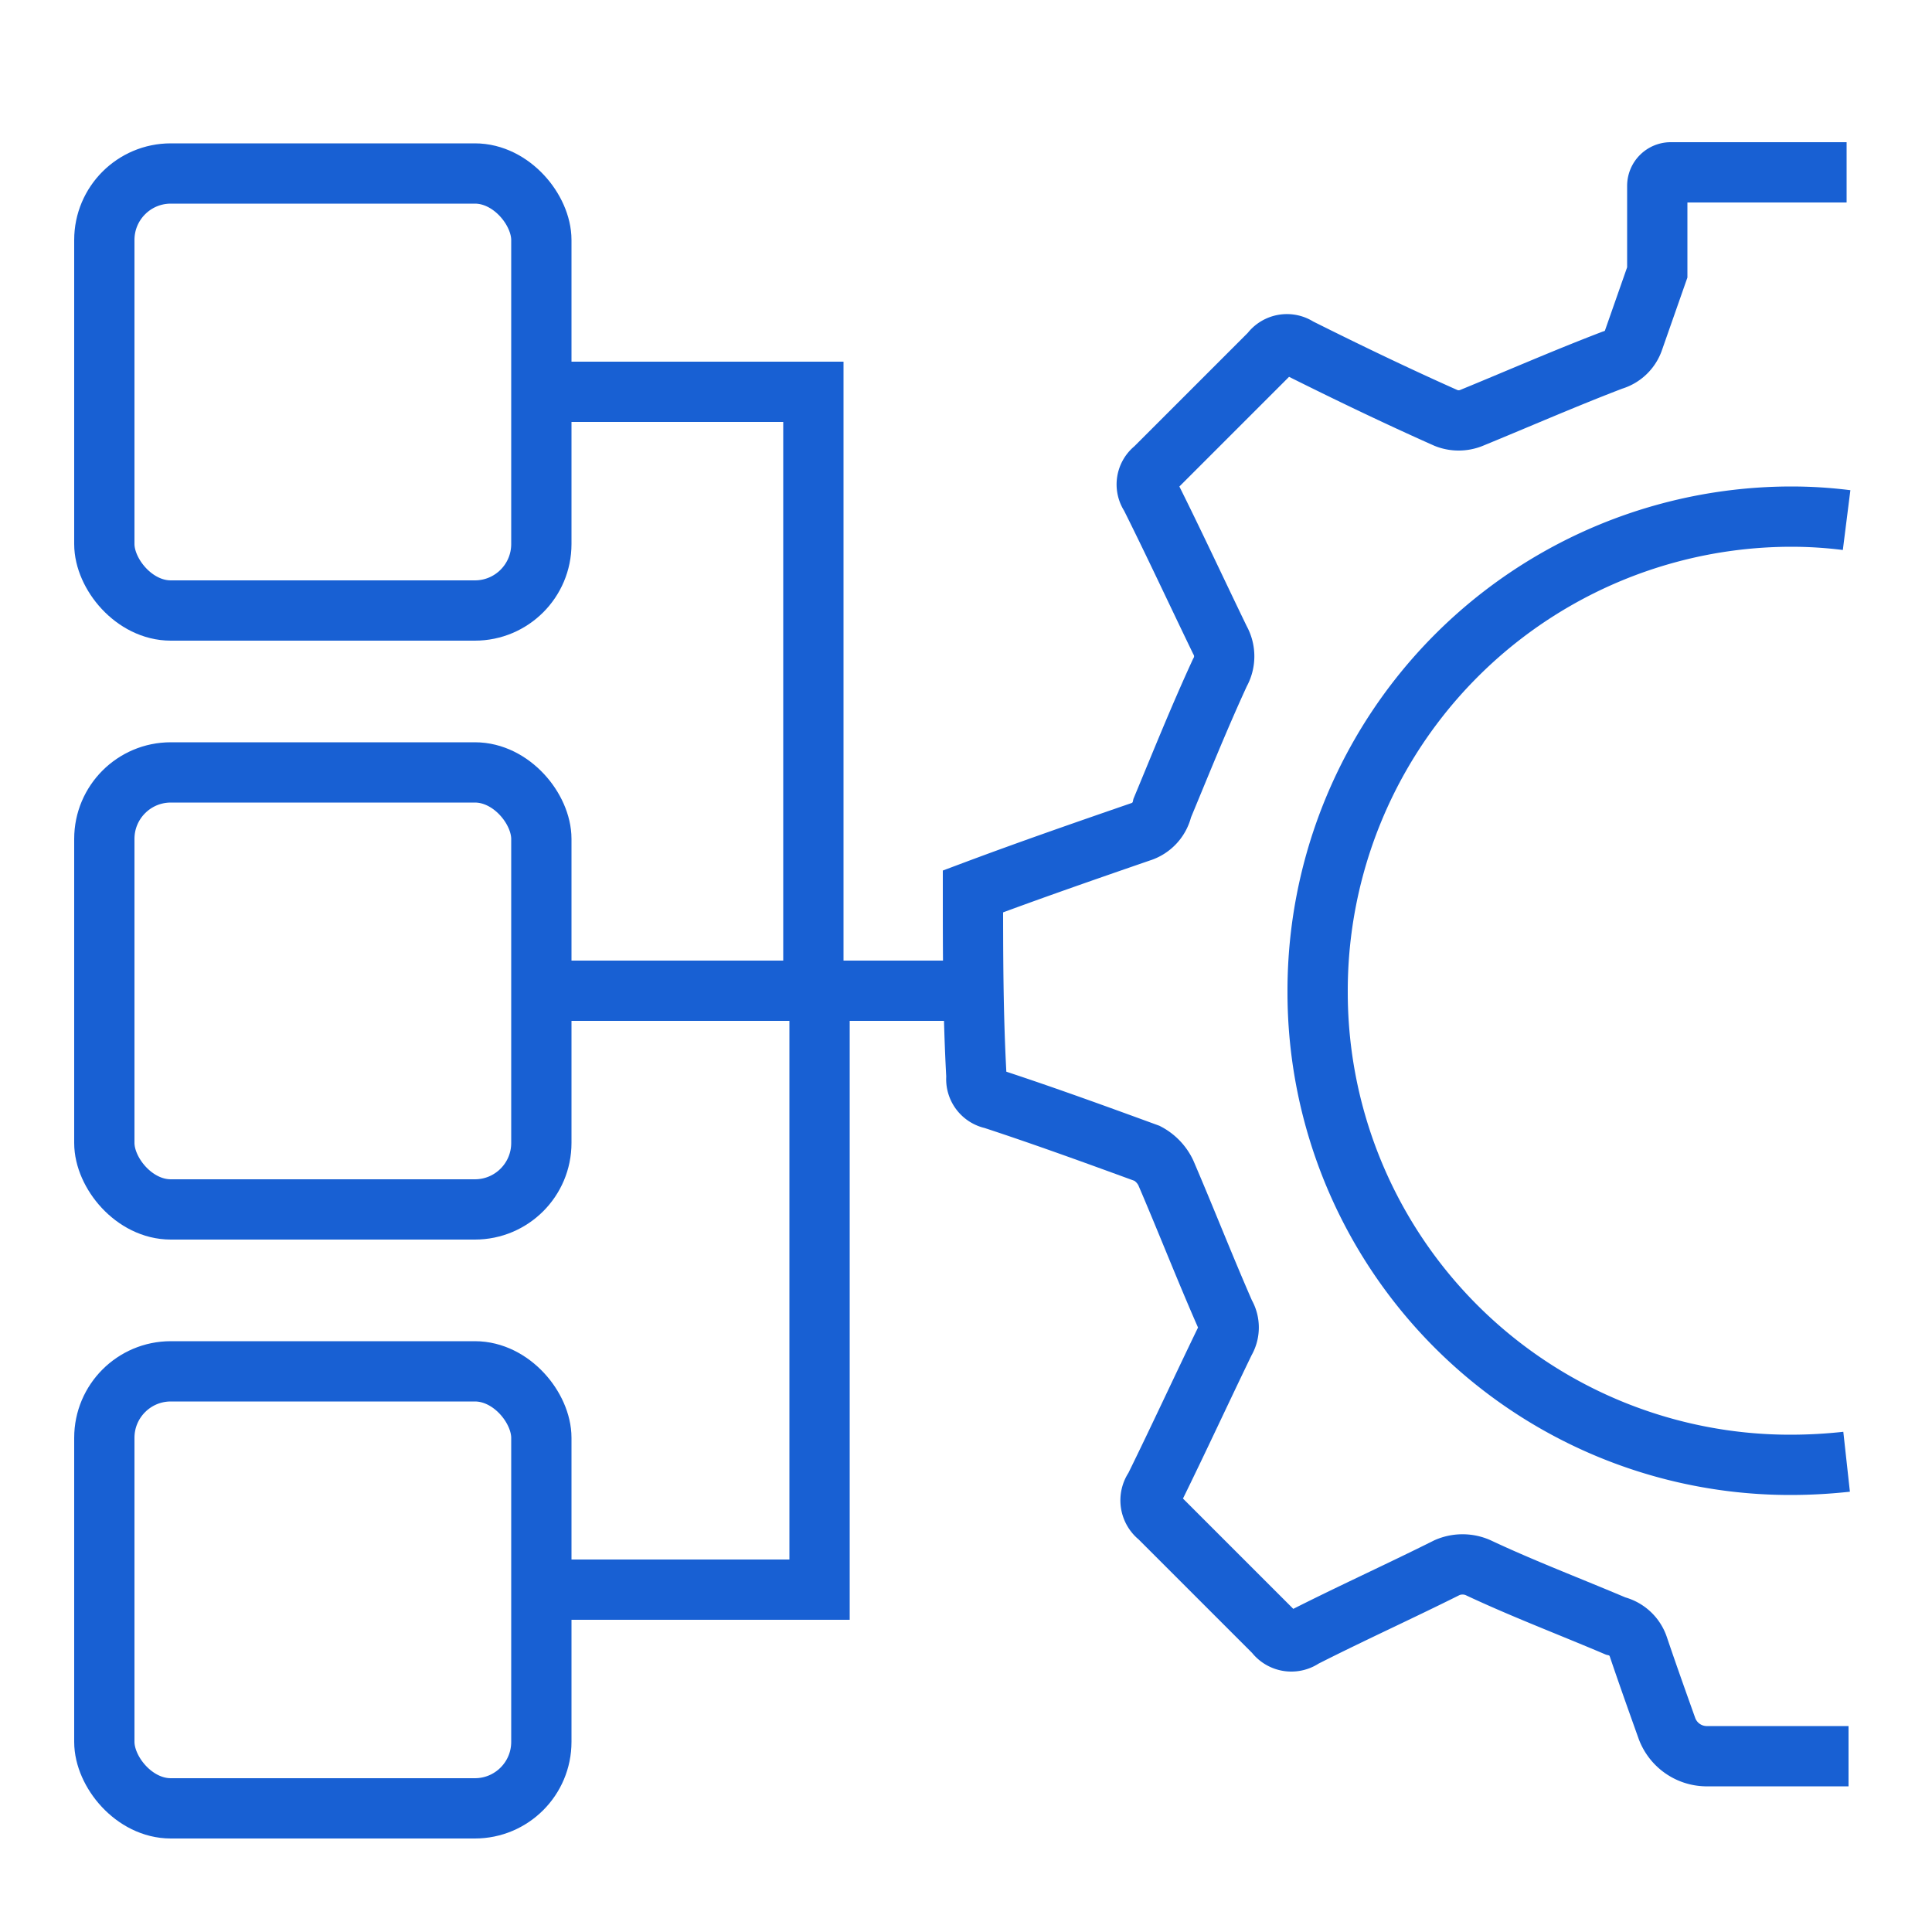
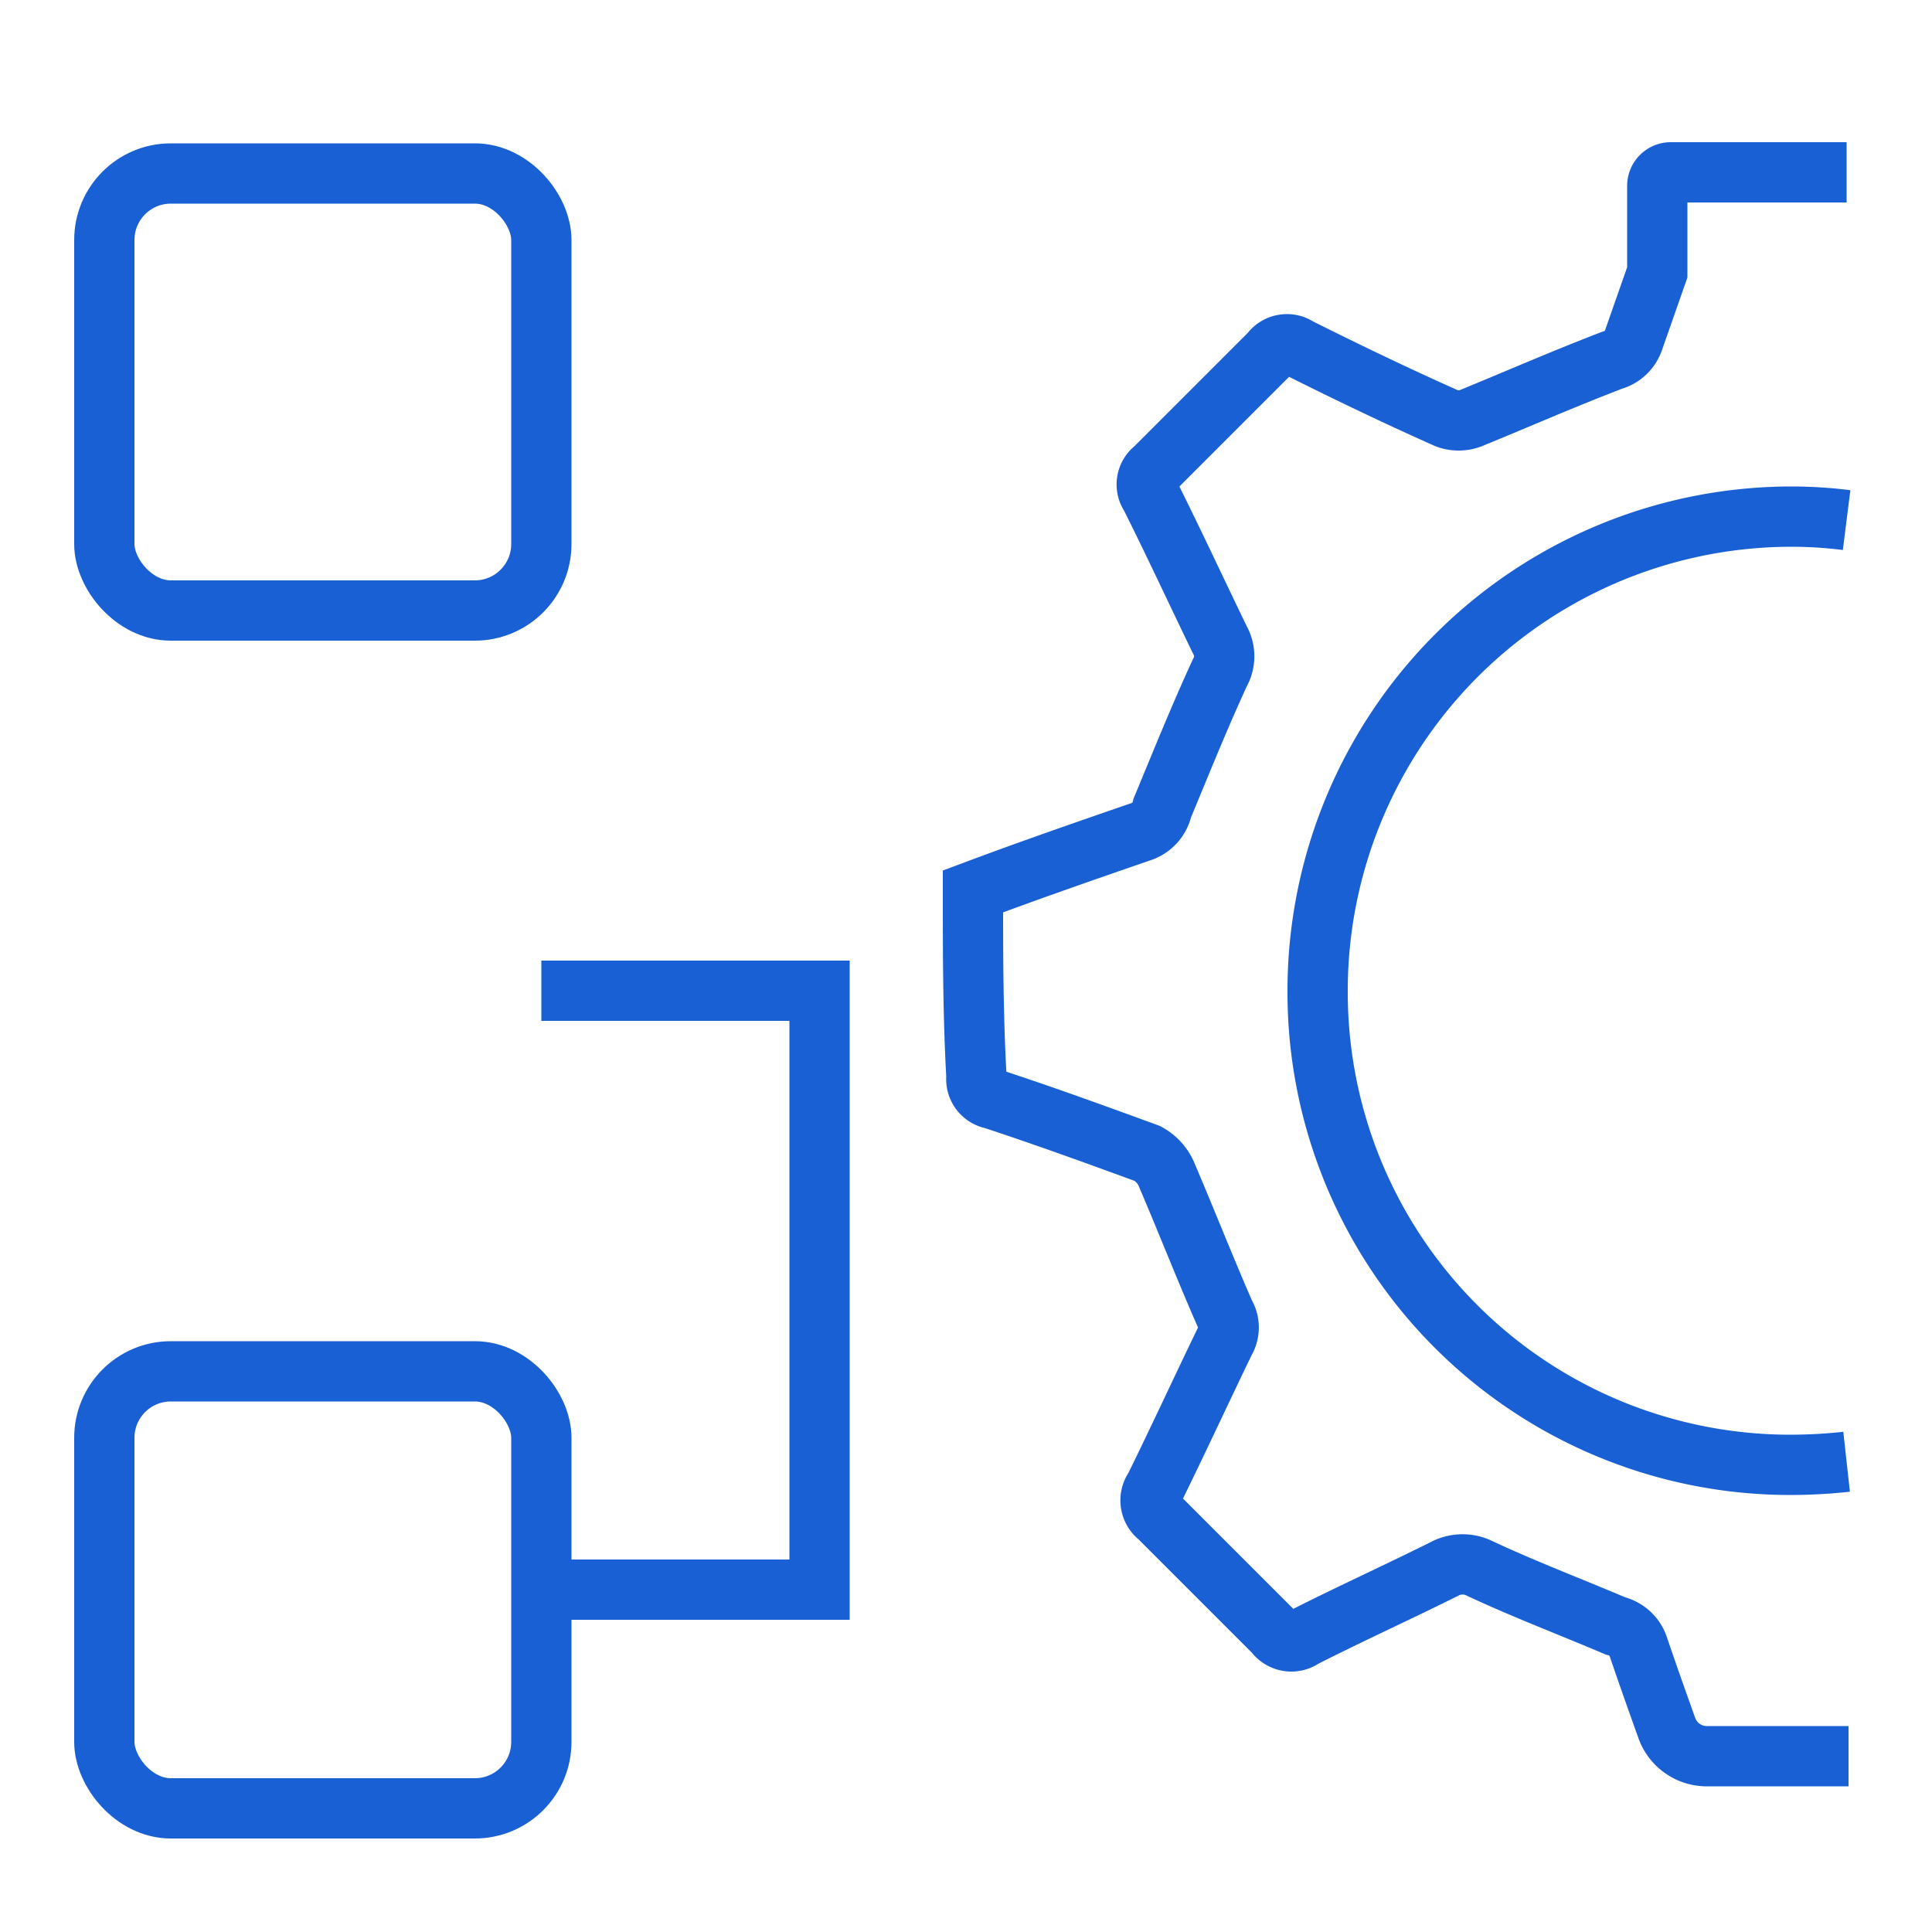
<svg xmlns="http://www.w3.org/2000/svg" id="Layer_1" data-name="Layer 1" viewBox="0 0 50 50">
  <defs>
    <style>.cls-1{fill:none;stroke:#1860d3;stroke-miterlimit:10;stroke-width:1.56px;}</style>
  </defs>
  <path class="cls-1" d="M47.79,37.83a13.37,13.37,0,0,1-1.42.08A12.23,12.23,0,0,1,34.1,25.71v-.05A12.27,12.27,0,0,1,46.36,13.37a11.44,11.44,0,0,1,1.43.09m0-9H43.23a.35.35,0,0,0-.34.35l0,2.24-.61,1.74a.81.81,0,0,1-.55.53c-1.23.47-2.44,1-3.66,1.5a.88.88,0,0,1-.64,0C36.17,10.26,34.88,9.64,33.6,9l0,0a.52.52,0,0,0-.72.13c-1,1-2,2-3,3a.51.51,0,0,0-.11.7c.61,1.22,1.2,2.49,1.8,3.73a.86.86,0,0,1,0,.85c-.53,1.15-1,2.32-1.49,3.5a.83.83,0,0,1-.57.62c-1.45.5-2.89,1-4.33,1.54,0,1.59,0,3.17.09,4.8a.52.52,0,0,0,.42.57c1.34.44,2.66.92,4,1.41a1.11,1.11,0,0,1,.48.5c.52,1.21,1,2.44,1.53,3.65a.69.69,0,0,1,0,.71c-.61,1.26-1.2,2.54-1.82,3.8a.54.54,0,0,0,.11.75l3,3a.53.53,0,0,0,.74.12c1.22-.62,2.48-1.19,3.72-1.81a1,1,0,0,1,.8,0c1.17.55,2.36,1,3.56,1.51a.82.82,0,0,1,.59.54c.24.71.49,1.41.74,2.11a1.1,1.1,0,0,0,1,.72h3.7" />
  <rect class="cls-1" x="2.7" y="4.49" width="11.31" height="11.31" rx="1.72" />
-   <rect class="cls-1" x="2.7" y="19.99" width="11.31" height="11.31" rx="1.72" />
  <rect class="cls-1" x="2.7" y="35.49" width="11.31" height="11.31" rx="1.72" />
-   <polyline class="cls-1" points="14.01 10.14 21.05 10.14 21.05 25.64 25.13 25.64" />
  <polyline class="cls-1" points="14.01 41.14 21.21 41.14 21.21 25.64 14.01 25.64" />
</svg>